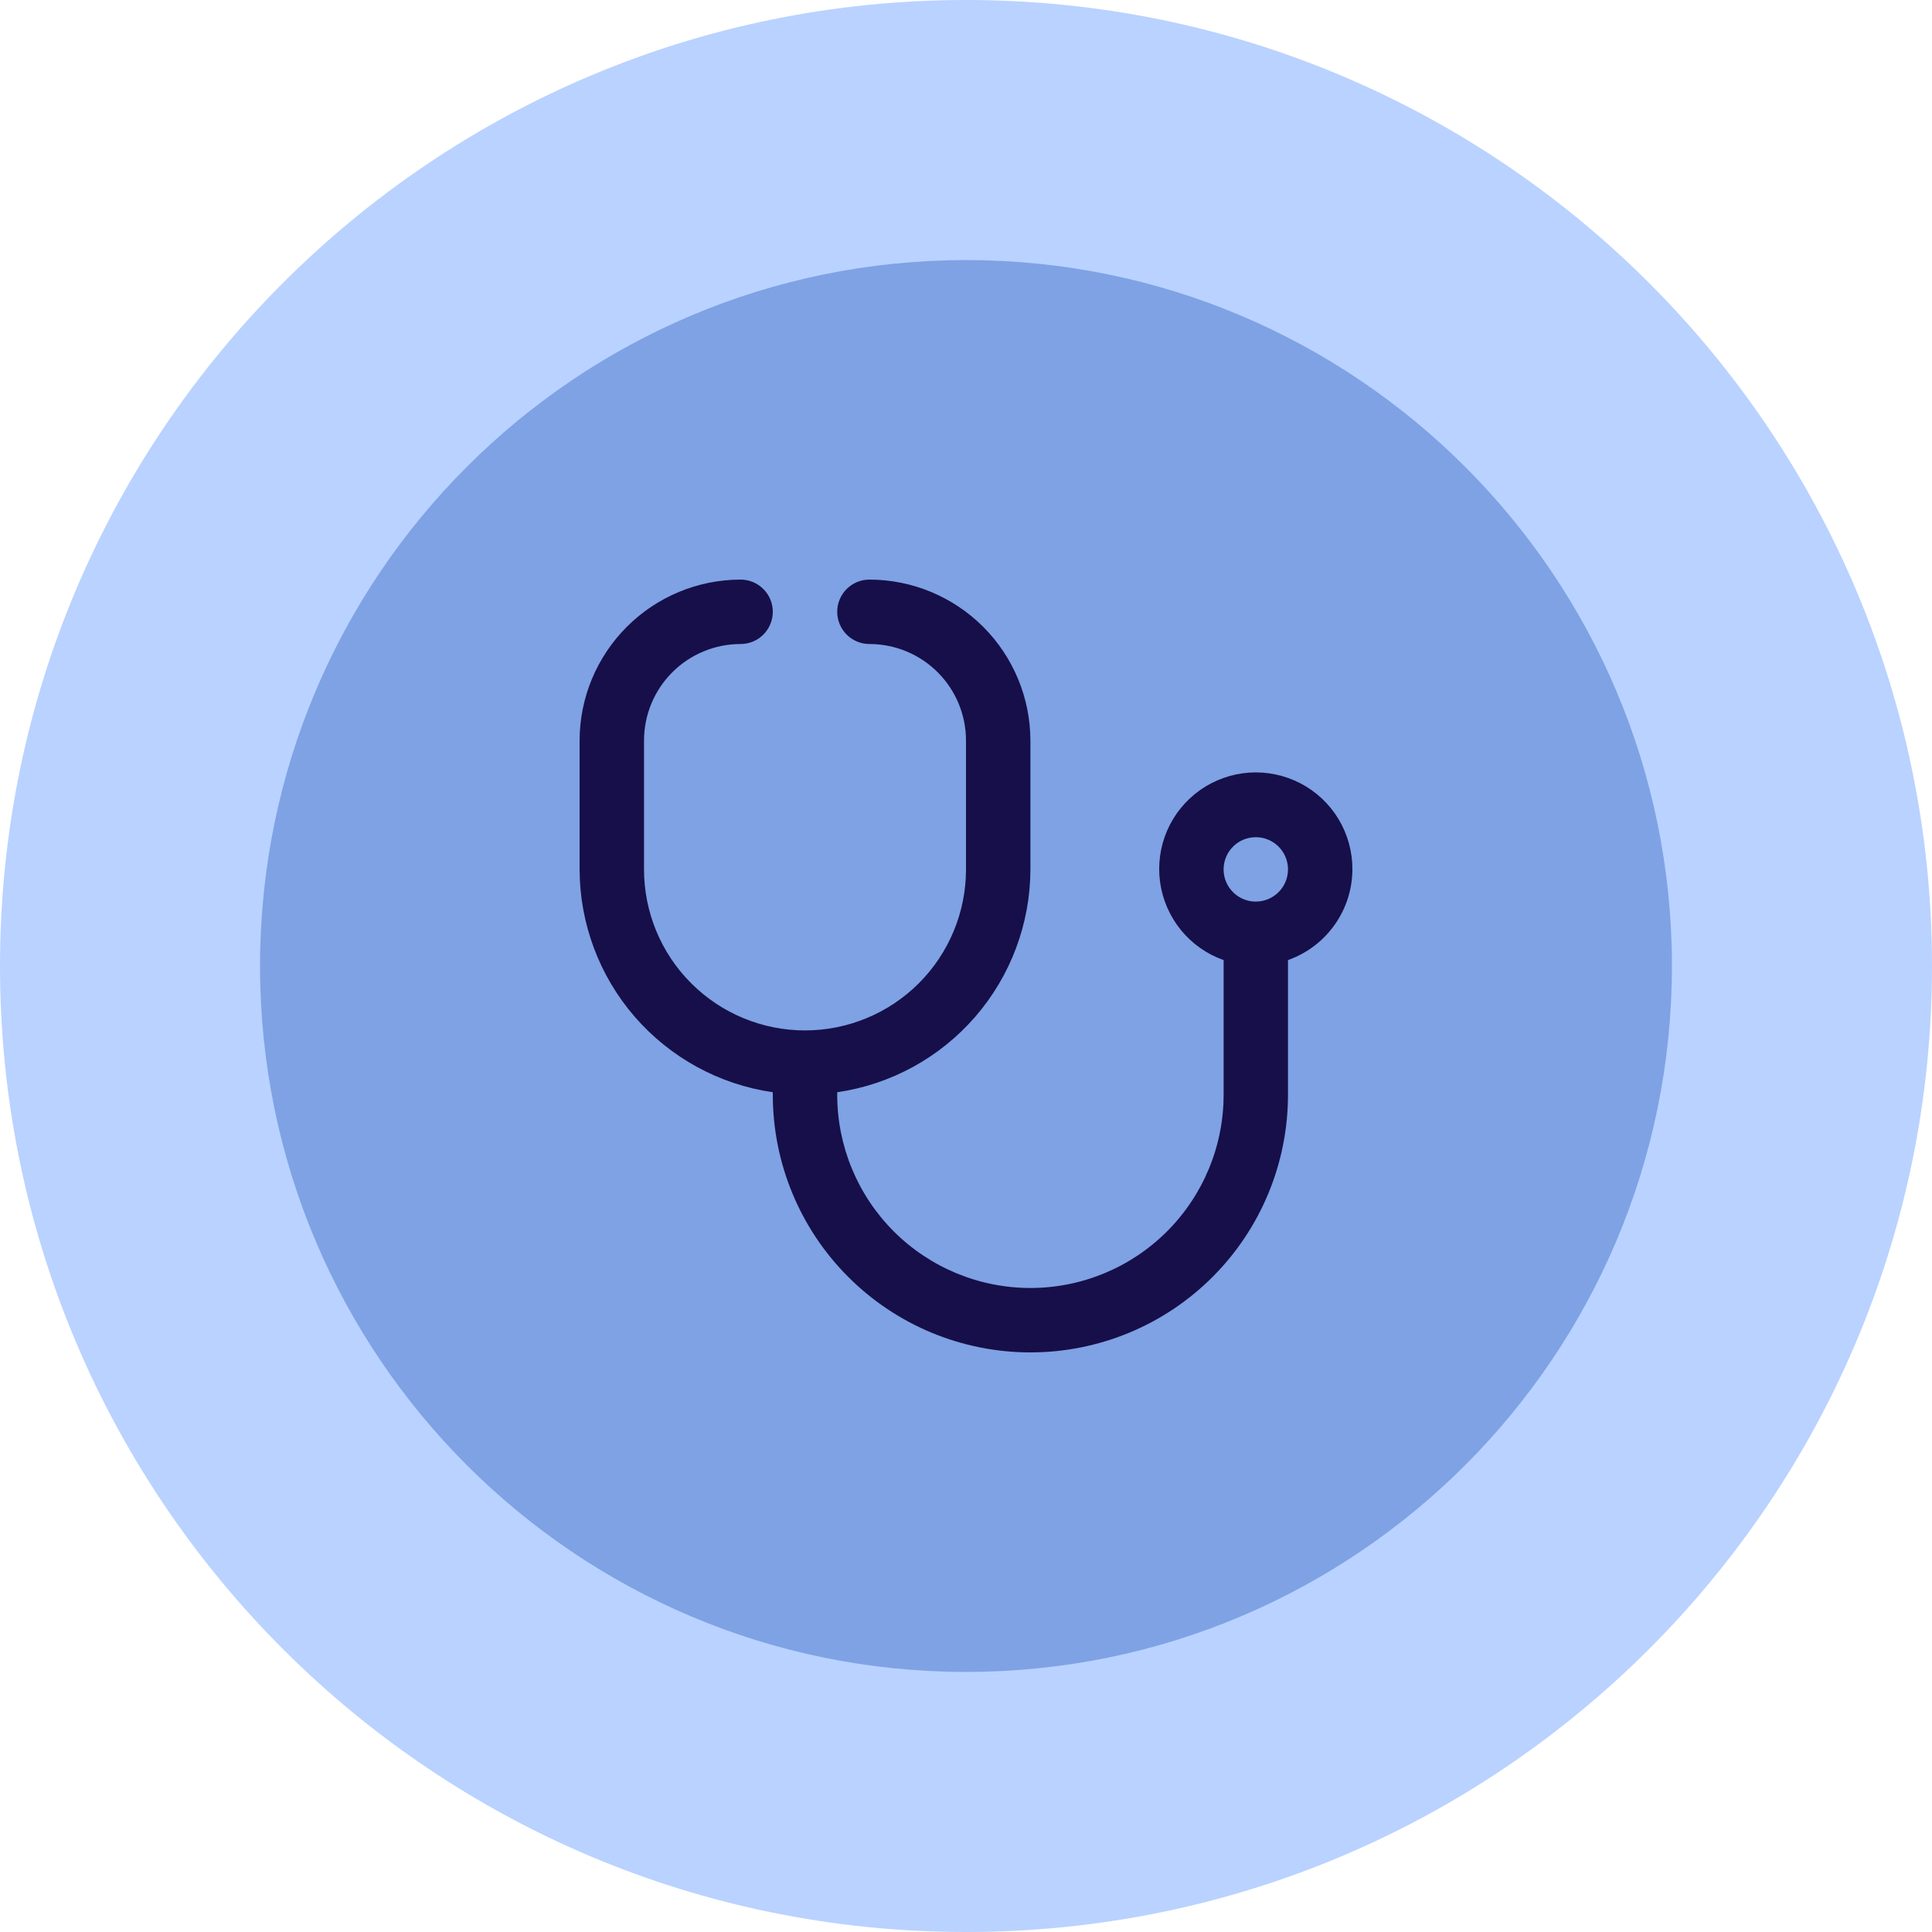
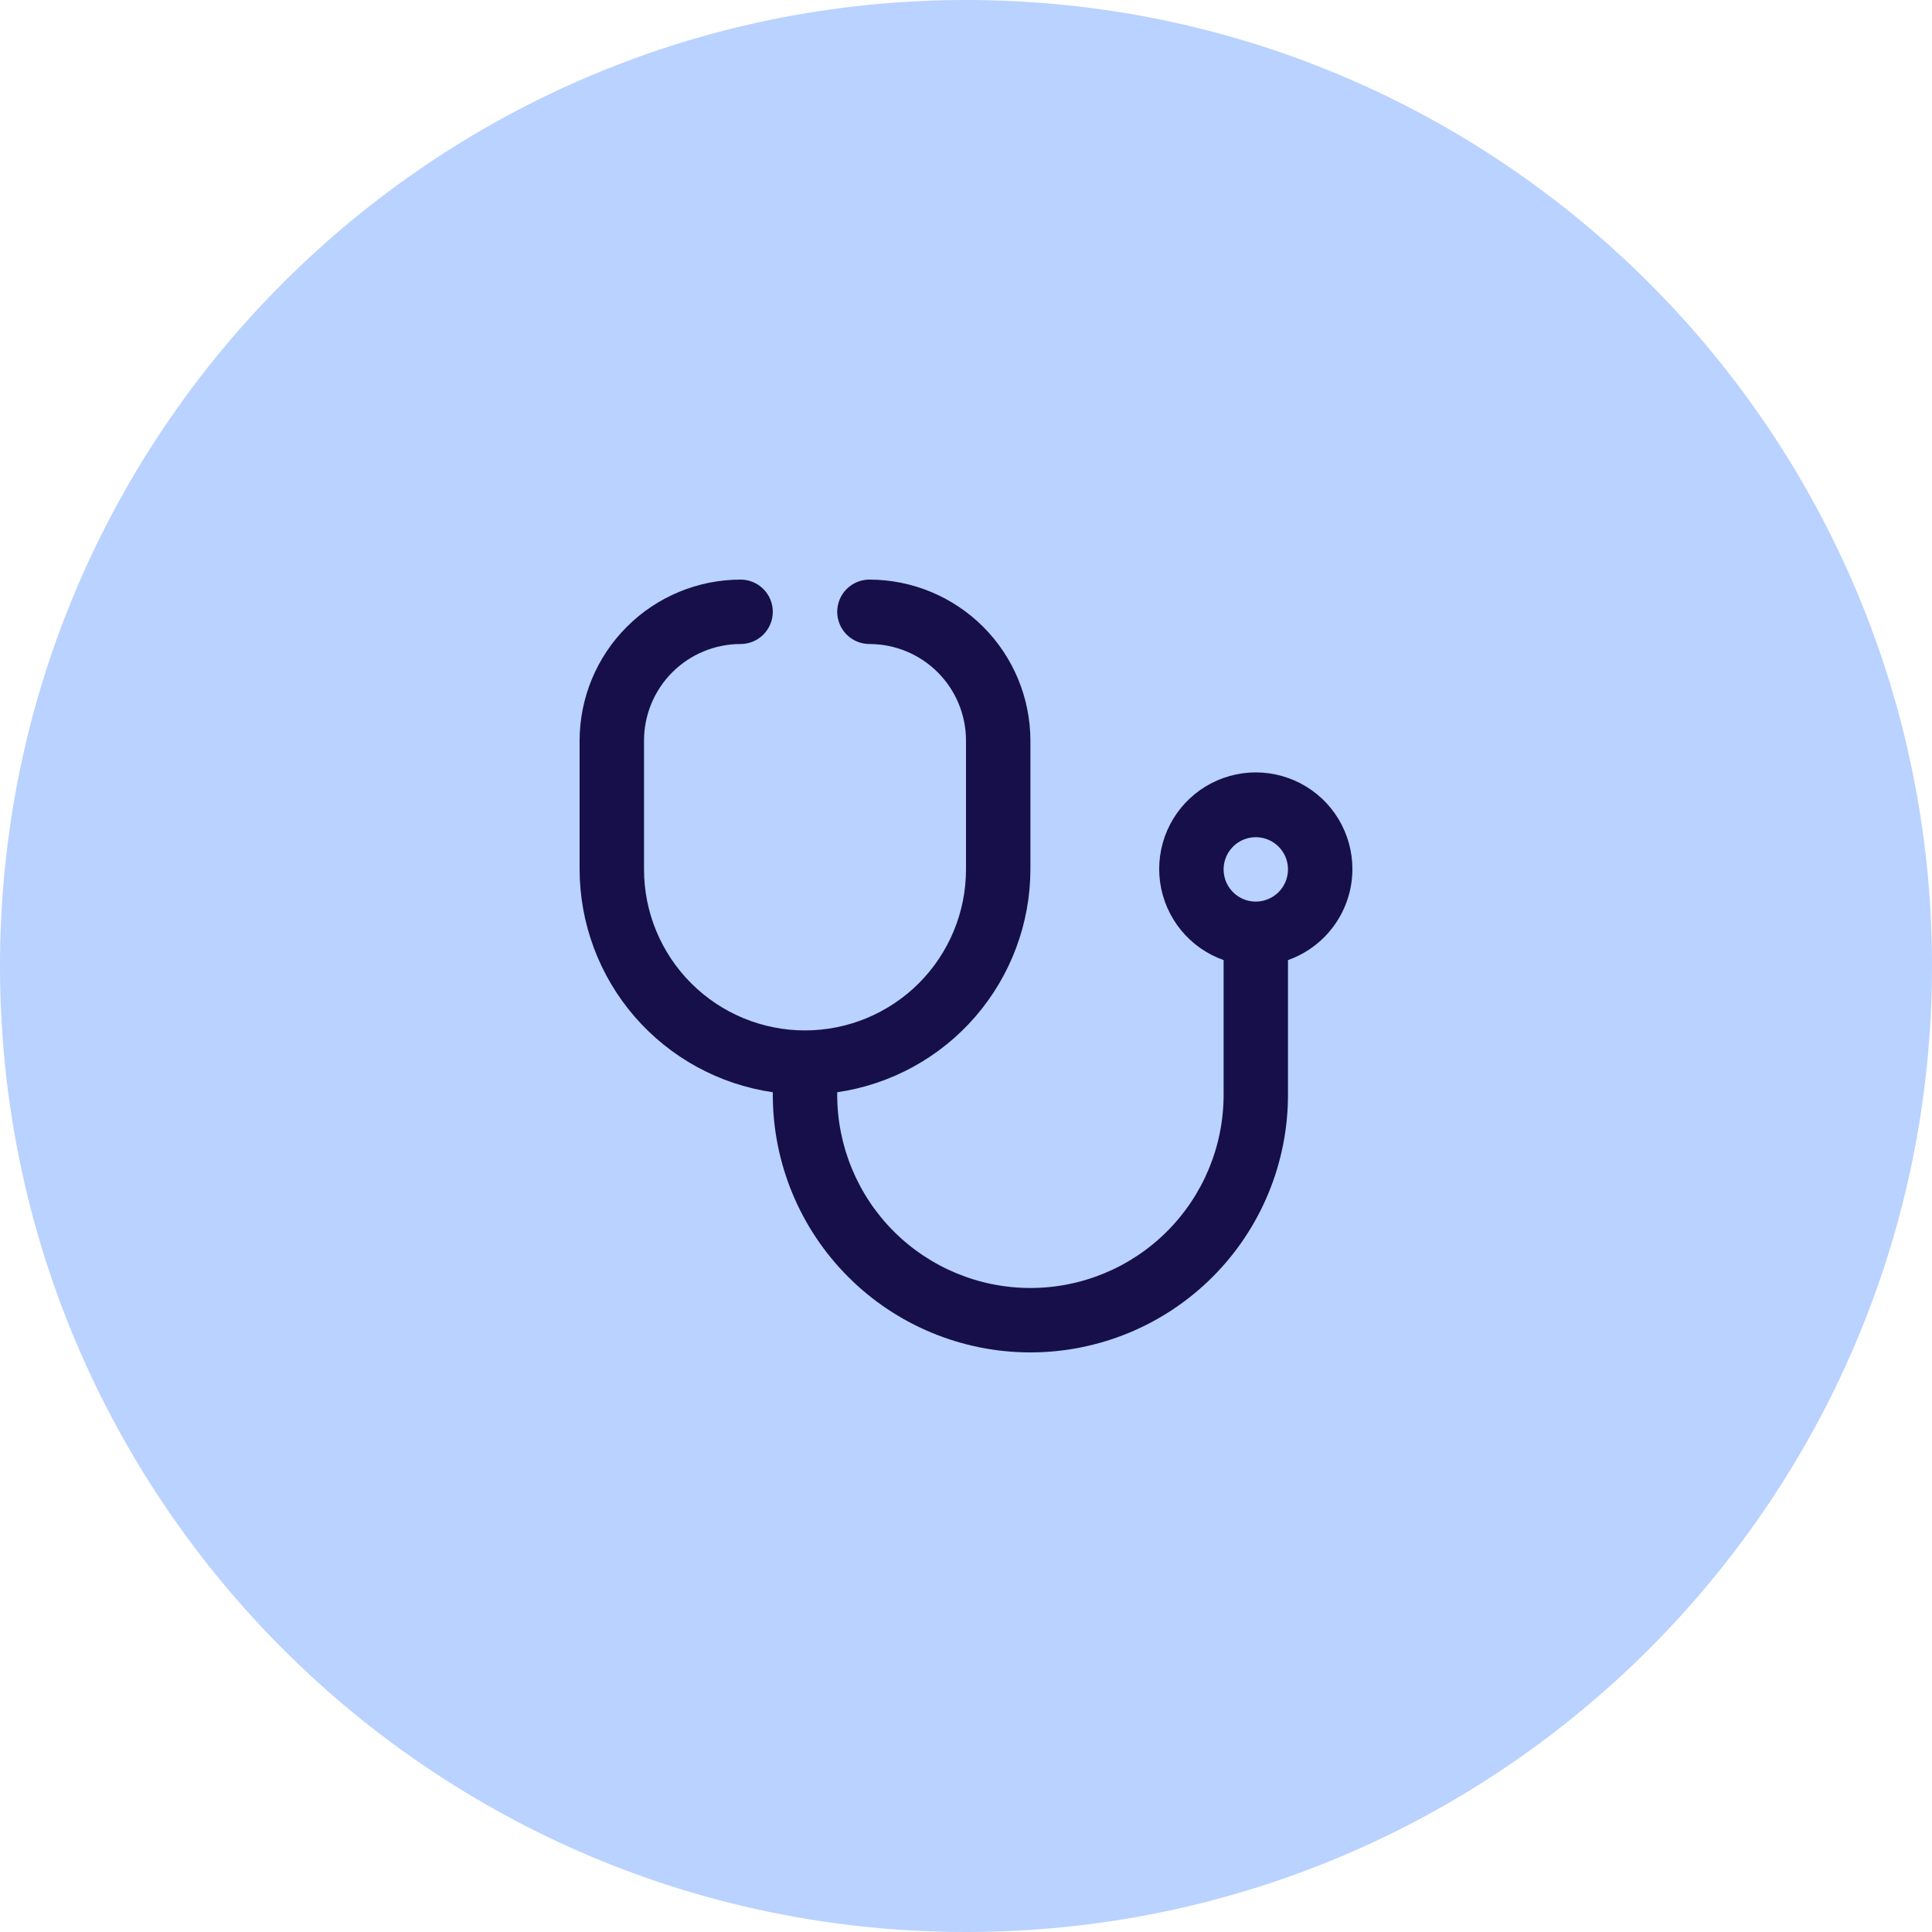
<svg xmlns="http://www.w3.org/2000/svg" width="50" height="50" viewBox="0 0 50 50" fill="none">
-   <path d="M50 25C50 38.807 38.807 50 25 50C11.193 50 0 38.807 0 25C0 11.193 11.193 0 25 0C38.807 0 50 11.193 50 25Z" fill="#B9D2FF" />
-   <path d="M43.269 25C43.269 35.09 35.09 43.269 25 43.269C14.91 43.269 6.73 35.09 6.73 25C6.73 14.91 14.91 6.731 25 6.731C35.09 6.731 43.269 14.91 43.269 25Z" fill="#7EA2E4" />
+   <path d="M50 25C50 38.807 38.807 50 25 50C11.193 50 0 38.807 0 25C0 11.193 11.193 0 25 0C38.807 0 50 11.193 50 25" fill="#B9D2FF" />
  <g clip-path="url(#clip0_504_177)">
    <path d="M35 22.5C35.002 22.041 34.877 21.591 34.641 21.198C34.404 20.805 34.063 20.485 33.656 20.273C33.249 20.061 32.792 19.965 32.334 19.995C31.877 20.026 31.436 20.181 31.061 20.445C30.686 20.709 30.39 21.072 30.207 21.492C30.024 21.913 29.961 22.376 30.023 22.831C30.086 23.285 30.272 23.713 30.562 24.069C30.852 24.425 31.234 24.694 31.667 24.847V28.333C31.667 29.659 31.14 30.931 30.202 31.869C29.265 32.806 27.993 33.333 26.667 33.333C25.341 33.333 24.069 32.806 23.131 31.869C22.194 30.931 21.667 29.659 21.667 28.333V28.267C23.053 28.066 24.322 27.372 25.239 26.314C26.157 25.255 26.664 23.901 26.667 22.5V19.167C26.665 18.062 26.226 17.003 25.445 16.222C24.664 15.441 23.605 15.001 22.5 15C22.279 15 22.067 15.088 21.911 15.244C21.755 15.4 21.667 15.612 21.667 15.833C21.667 16.054 21.755 16.266 21.911 16.423C22.067 16.579 22.279 16.667 22.5 16.667C23.163 16.667 23.799 16.93 24.268 17.399C24.737 17.868 25 18.504 25 19.167V22.5C25 23.605 24.561 24.665 23.78 25.446C22.998 26.228 21.938 26.667 20.833 26.667C19.728 26.667 18.669 26.228 17.887 25.446C17.106 24.665 16.667 23.605 16.667 22.5V19.167C16.667 18.504 16.93 17.868 17.399 17.399C17.868 16.93 18.504 16.667 19.167 16.667C19.388 16.667 19.6 16.579 19.756 16.423C19.912 16.266 20 16.054 20 15.833C20 15.612 19.912 15.4 19.756 15.244C19.6 15.088 19.388 15 19.167 15C18.062 15.001 17.003 15.441 16.222 16.222C15.441 17.003 15.001 18.062 15 19.167L15 22.5C15.003 23.901 15.509 25.255 16.427 26.314C17.345 27.372 18.613 28.066 20 28.267V28.333C20 30.101 20.702 31.797 21.953 33.047C23.203 34.298 24.899 35 26.667 35C28.435 35 30.131 34.298 31.381 33.047C32.631 31.797 33.333 30.101 33.333 28.333V24.847C33.819 24.675 34.24 24.357 34.538 23.937C34.837 23.517 34.998 23.015 35 22.5ZM32.5 23.333C32.335 23.333 32.174 23.285 32.037 23.193C31.9 23.101 31.793 22.971 31.73 22.819C31.667 22.667 31.651 22.499 31.683 22.337C31.715 22.176 31.794 22.027 31.911 21.911C32.027 21.794 32.176 21.715 32.337 21.683C32.499 21.651 32.667 21.667 32.819 21.73C32.971 21.793 33.101 21.9 33.193 22.037C33.285 22.174 33.333 22.335 33.333 22.5C33.333 22.721 33.245 22.933 33.089 23.089C32.933 23.245 32.721 23.333 32.5 23.333Z" fill="#170F49" />
  </g>
  <defs>
    <clipPath id="clip0_504_177">
      <rect width="20" height="20" fill="white" transform="translate(15 15)" />
    </clipPath>
  </defs>
</svg>